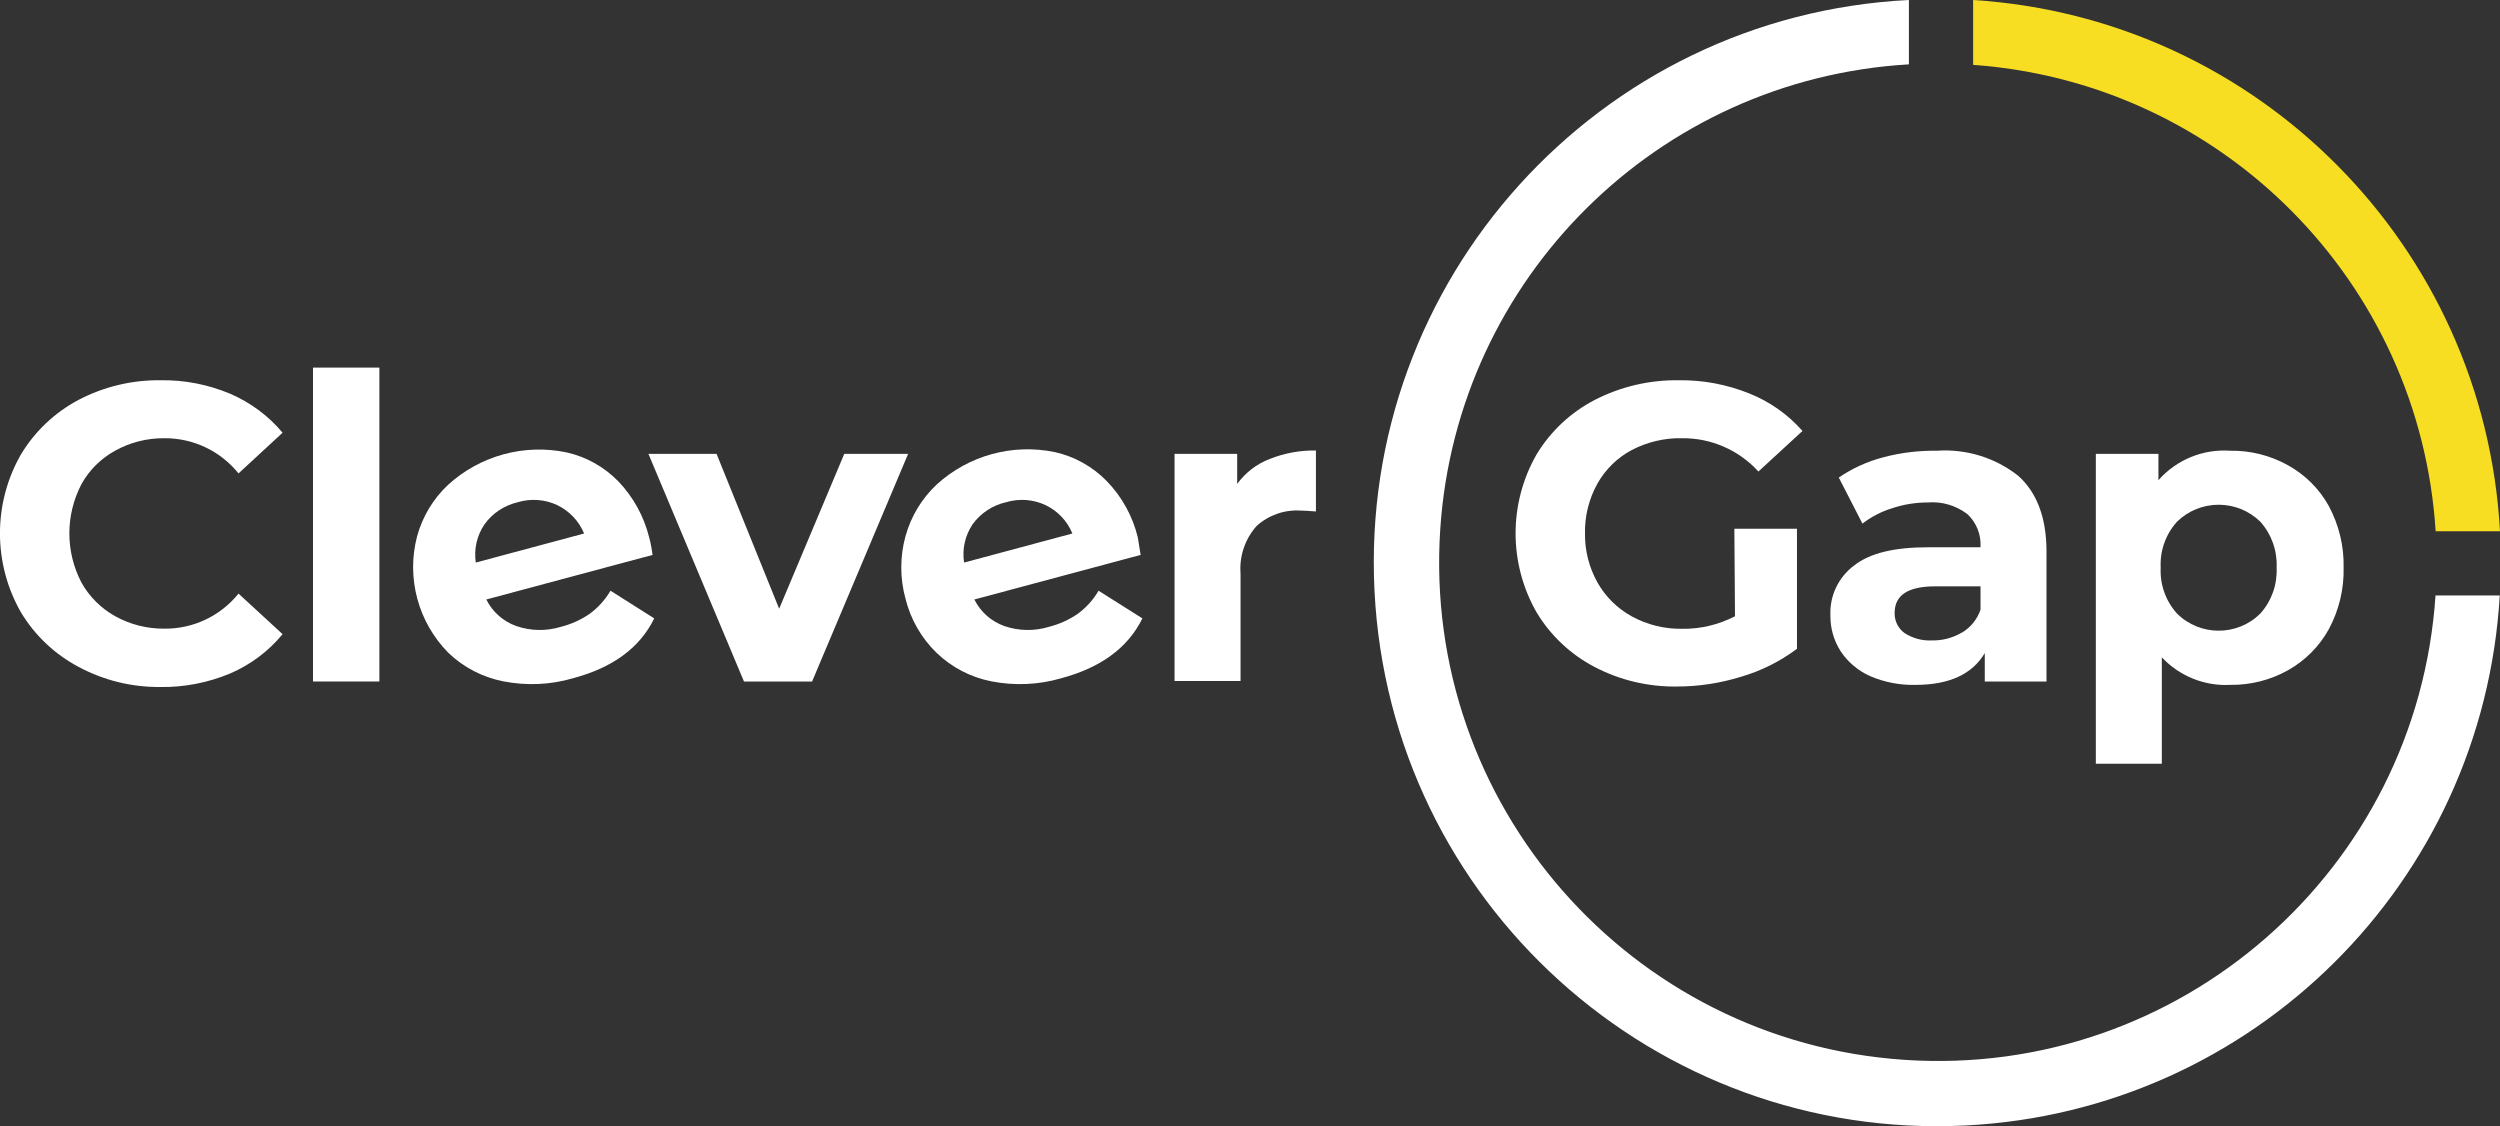
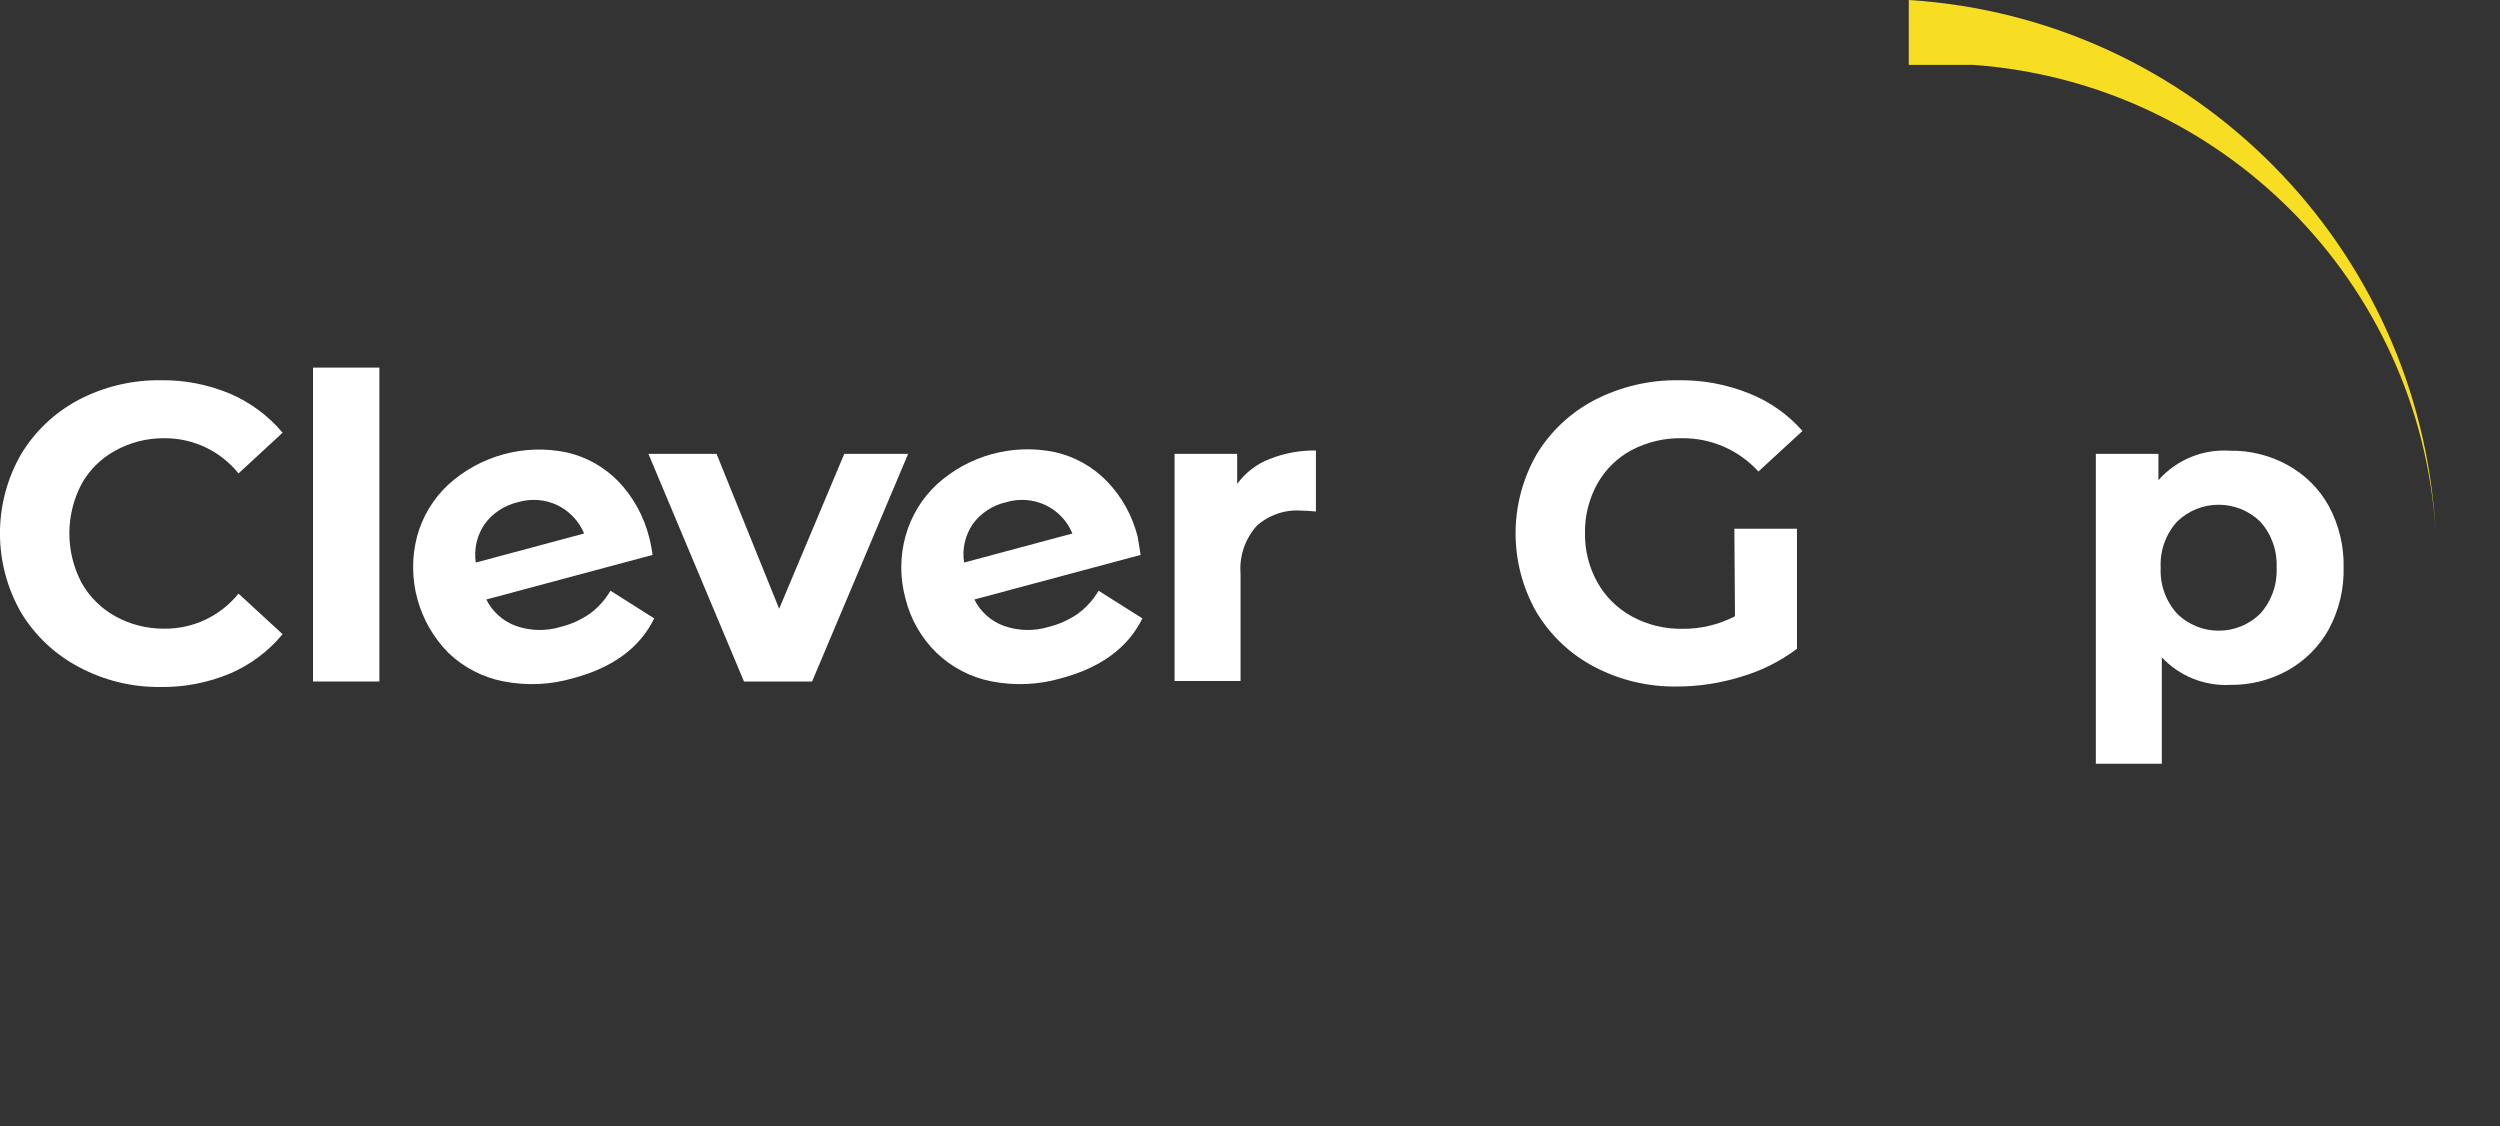
<svg xmlns="http://www.w3.org/2000/svg" id="Layer_2" data-name="Layer 2" viewBox="0 0 199.67 89.94">
  <rect x="0" y="0" width="199.67" height="89.94" fill="#333333" stroke="none" />
  <defs>
    <style>
      .cls-1 {
        fill: #f7de22;
      }

      .cls-2 {
        fill: #fff;
      }
    </style>
  </defs>
  <g id="Layer_1-2" data-name="Layer 1">
-     <path class="cls-2" d="M194.52,47.55c-1.46,21.95-20.44,38.56-42.39,37.1-21.95-1.46-38.56-20.44-37.1-42.39,1.33-20.04,17.38-35.95,37.43-37.12V0c-24.82,1.25-43.93,22.39-42.68,47.21,1.25,24.82,22.39,43.93,47.21,42.68,22.94-1.16,41.32-19.4,42.66-42.33h-5.14Z" />
-     <path class="cls-1" d="M157.59,5.18c19.9,1.43,35.68,17.34,36.94,37.25h5.14c-1.26-22.76-19.33-40.99-42.08-42.43v5.18Z" />
+     <path class="cls-1" d="M157.59,5.18c19.9,1.43,35.68,17.34,36.94,37.25c-1.26-22.76-19.33-40.99-42.08-42.43v5.18Z" />
    <path class="cls-2" d="M6.27,53.26c-1.9-1.01-3.49-2.51-4.6-4.36-2.23-3.9-2.23-8.7,0-12.6,1.11-1.85,2.7-3.35,4.6-4.36,2.02-1.06,4.28-1.6,6.57-1.57,1.9-.03,3.79.34,5.55,1.08,1.62.7,3.05,1.76,4.18,3.11l-3.52,3.25c-1.45-1.8-3.63-2.83-5.94-2.81-1.37-.01-2.72.33-3.92,1-1.13.62-2.07,1.55-2.69,2.68-1.28,2.46-1.28,5.38,0,7.84.63,1.13,1.56,2.06,2.69,2.69,1.2.67,2.55,1.01,3.92,1,2.3.03,4.49-1,5.94-2.8l3.52,3.24c-1.13,1.37-2.56,2.44-4.19,3.14-1.77.74-3.67,1.11-5.58,1.08-2.28.02-4.52-.53-6.53-1.61Z" />
    <path class="cls-2" d="M25,29.36h5.3v25.07h-5.3v-25.07Z" />
    <path class="cls-2" d="M52.12,44.32l-13.28,3.56c.49.99,1.35,1.75,2.39,2.12,1.16.4,2.41.42,3.58.06.83-.21,1.62-.57,2.32-1.06.66-.49,1.21-1.11,1.63-1.82l3.49,2.21c-1.14,2.34-3.3,3.93-6.48,4.78-1.81.53-3.71.61-5.56.25-1.65-.32-3.18-1.11-4.39-2.27-2.42-2.44-3.38-5.98-2.51-9.31.43-1.58,1.29-3.01,2.49-4.13,2.55-2.32,6.06-3.28,9.44-2.58,1.57.35,3,1.15,4.13,2.3,1.21,1.26,2.06,2.81,2.48,4.5.02.07.15.53.27,1.39ZM38.7,41.87c-.61.89-.86,1.99-.7,3.06l8.65-2.32c-.41-1-1.18-1.8-2.15-2.27-.98-.46-2.1-.54-3.14-.23-1.07.25-2.02.87-2.66,1.76Z" />
    <path class="cls-2" d="M72.53,36.25l-7.67,18.18h-5.44l-7.63-18.18h5.44l5,12.37,5.2-12.37h5.1Z" />
    <path class="cls-2" d="M91.1,44.32l-13.28,3.56c.49.99,1.35,1.75,2.39,2.12,1.16.4,2.41.42,3.58.06.83-.21,1.62-.57,2.32-1.06.66-.49,1.22-1.11,1.63-1.82l3.5,2.21c-1.15,2.34-3.31,3.93-6.48,4.78-1.81.53-3.72.61-5.57.25-1.65-.32-3.17-1.11-4.38-2.27-1.22-1.18-2.08-2.68-2.49-4.33-.45-1.64-.45-3.36,0-5,.44-1.58,1.3-3.01,2.5-4.13,2.55-2.32,6.05-3.28,9.43-2.58,1.57.35,3,1.15,4.13,2.3,1.22,1.25,2.08,2.81,2.49,4.5l.23,1.41ZM77.68,41.87c-.6.9-.85,1.99-.68,3.06l8.65-2.32c-.41-1-1.18-1.81-2.15-2.27-.98-.46-2.1-.54-3.14-.23-1.08.24-2.03.87-2.68,1.76Z" />
    <path class="cls-2" d="M101.4,36.66c1.18-.47,2.43-.7,3.7-.68v4.87c-.59-.05-1-.07-1.19-.07-1.3-.09-2.57.35-3.54,1.22-.93,1.04-1.4,2.42-1.29,3.81v8.58h-5.27v-18.14h5v2.4c.66-.9,1.55-1.59,2.59-1.99Z" />
    <path class="cls-2" d="M138.52,42.23h5v9.59c-1.34,1-2.85,1.76-4.46,2.23-1.65.51-3.37.78-5.1.78-2.3.04-4.58-.5-6.62-1.57-1.91-1-3.51-2.51-4.62-4.36-2.23-3.9-2.23-8.7,0-12.6,1.12-1.86,2.73-3.36,4.65-4.36,2.07-1.06,4.36-1.6,6.69-1.57,1.93-.03,3.85.33,5.64,1.05,1.64.65,3.1,1.68,4.26,3l-3.52,3.24c-1.56-1.72-3.79-2.69-6.11-2.66-1.39-.03-2.77.3-4,.94-1.15.61-2.1,1.54-2.74,2.67-.68,1.22-1.03,2.6-1,4-.02,1.37.33,2.72,1,3.92.64,1.13,1.58,2.06,2.72,2.69,1.22.67,2.6,1.02,4,1,1.48.03,2.94-.32,4.26-1l-.05-6.99Z" />
-     <path class="cls-2" d="M161.19,38c1.5,1.34,2.26,3.36,2.26,6.06v10.37h-4.93v-2.27c-1,1.69-2.84,2.54-5.54,2.54-1.25.03-2.49-.21-3.64-.71-.95-.43-1.77-1.12-2.34-1.99-.54-.85-.82-1.83-.81-2.84-.07-1.57.64-3.06,1.9-4,1.28-1,3.24-1.45,5.9-1.45h4.19c.06-1-.32-1.97-1.05-2.65-.9-.68-2.01-1.02-3.14-.93-.97,0-1.94.15-2.86.46-.86.26-1.67.68-2.38,1.23l-1.89-3.68c1.09-.74,2.29-1.29,3.57-1.62,1.39-.37,2.83-.54,4.27-.52,2.34-.16,4.65.55,6.49,2ZM156.69,50.53c.7-.41,1.23-1.07,1.49-1.84v-1.86h-3.62c-2.16,0-3.24.7-3.24,2.12-.02.63.28,1.24.79,1.61.65.42,1.41.63,2.18.59.84.02,1.67-.2,2.4-.63h0Z" />
    <path class="cls-2" d="M182.72,37.15c1.38.76,2.52,1.89,3.28,3.27.81,1.51,1.22,3.21,1.18,4.92.04,1.71-.37,3.4-1.18,4.91-.76,1.38-1.89,2.51-3.26,3.28-1.41.79-3,1.19-4.61,1.17-2.06.11-4.06-.7-5.47-2.2v8.5h-5.27v-24.75h5v2.1c1.44-1.63,3.55-2.5,5.72-2.35,1.61-.03,3.2.37,4.61,1.15ZM180.53,49c.9-1,1.36-2.32,1.3-3.66.06-1.35-.4-2.66-1.3-3.67-1.85-1.81-4.81-1.81-6.66,0-.9,1-1.37,2.32-1.3,3.67-.07,1.34.4,2.66,1.3,3.66,1.84,1.83,4.82,1.83,6.66,0Z" />
  </g>
</svg>